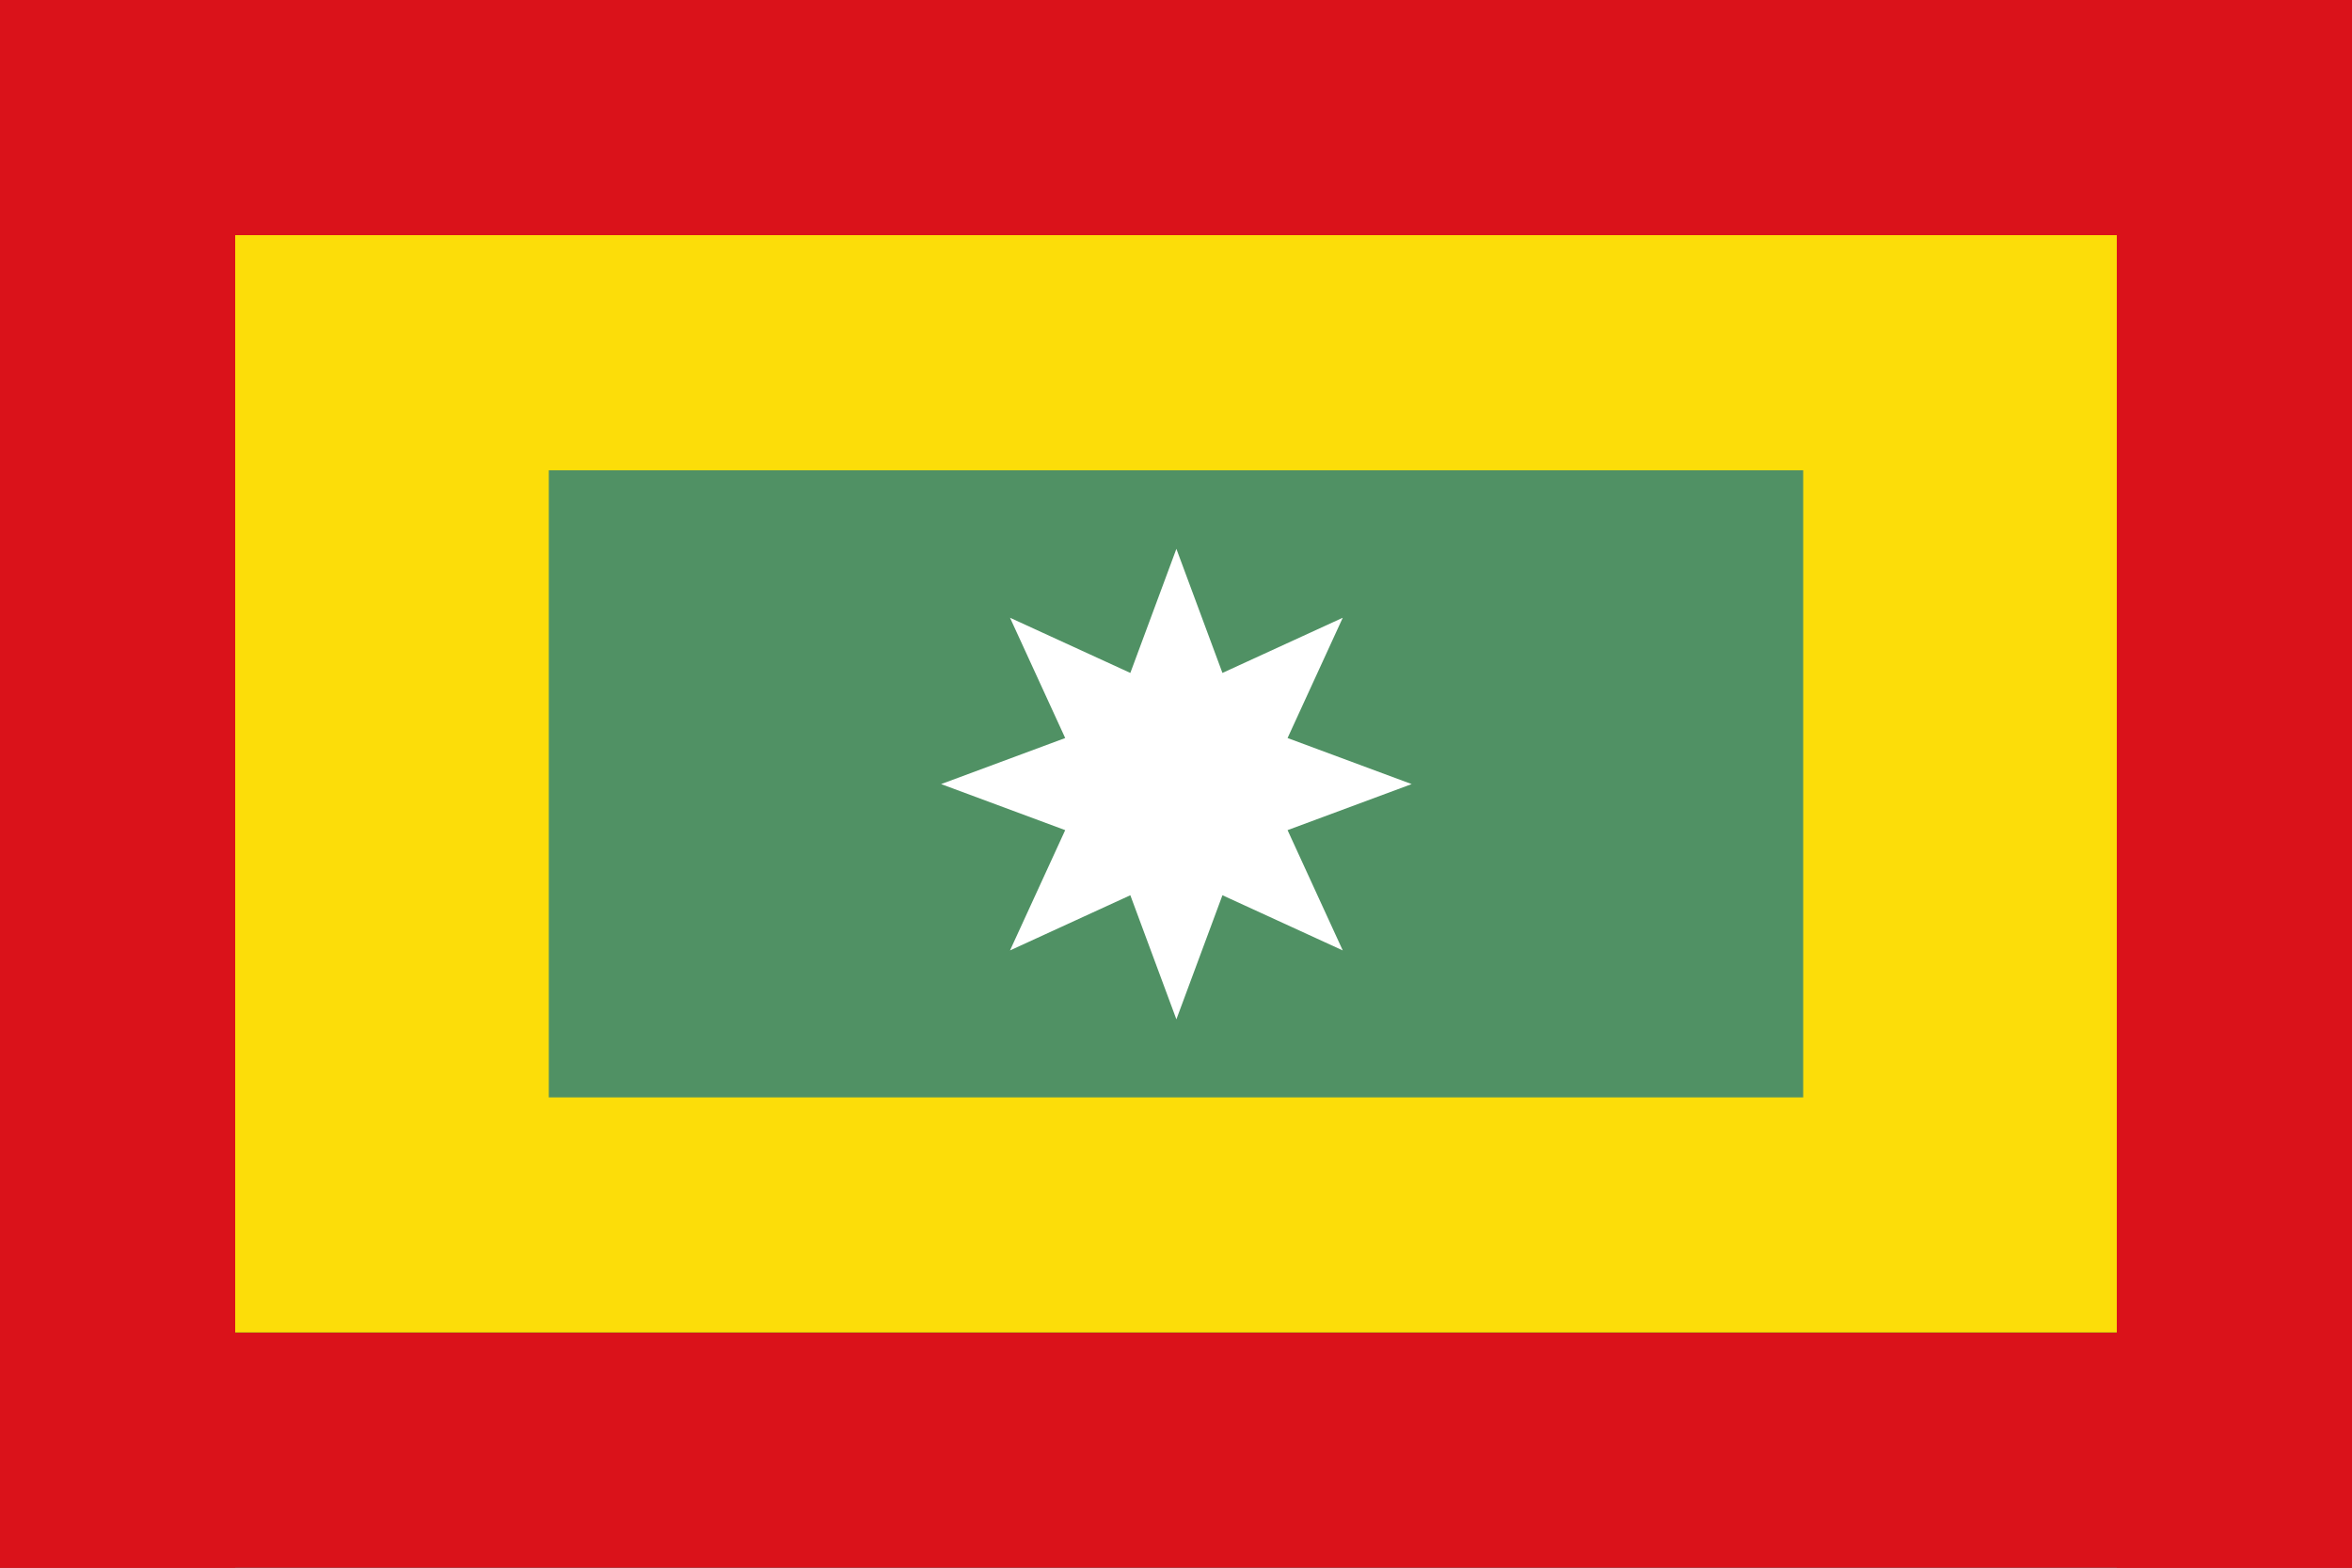
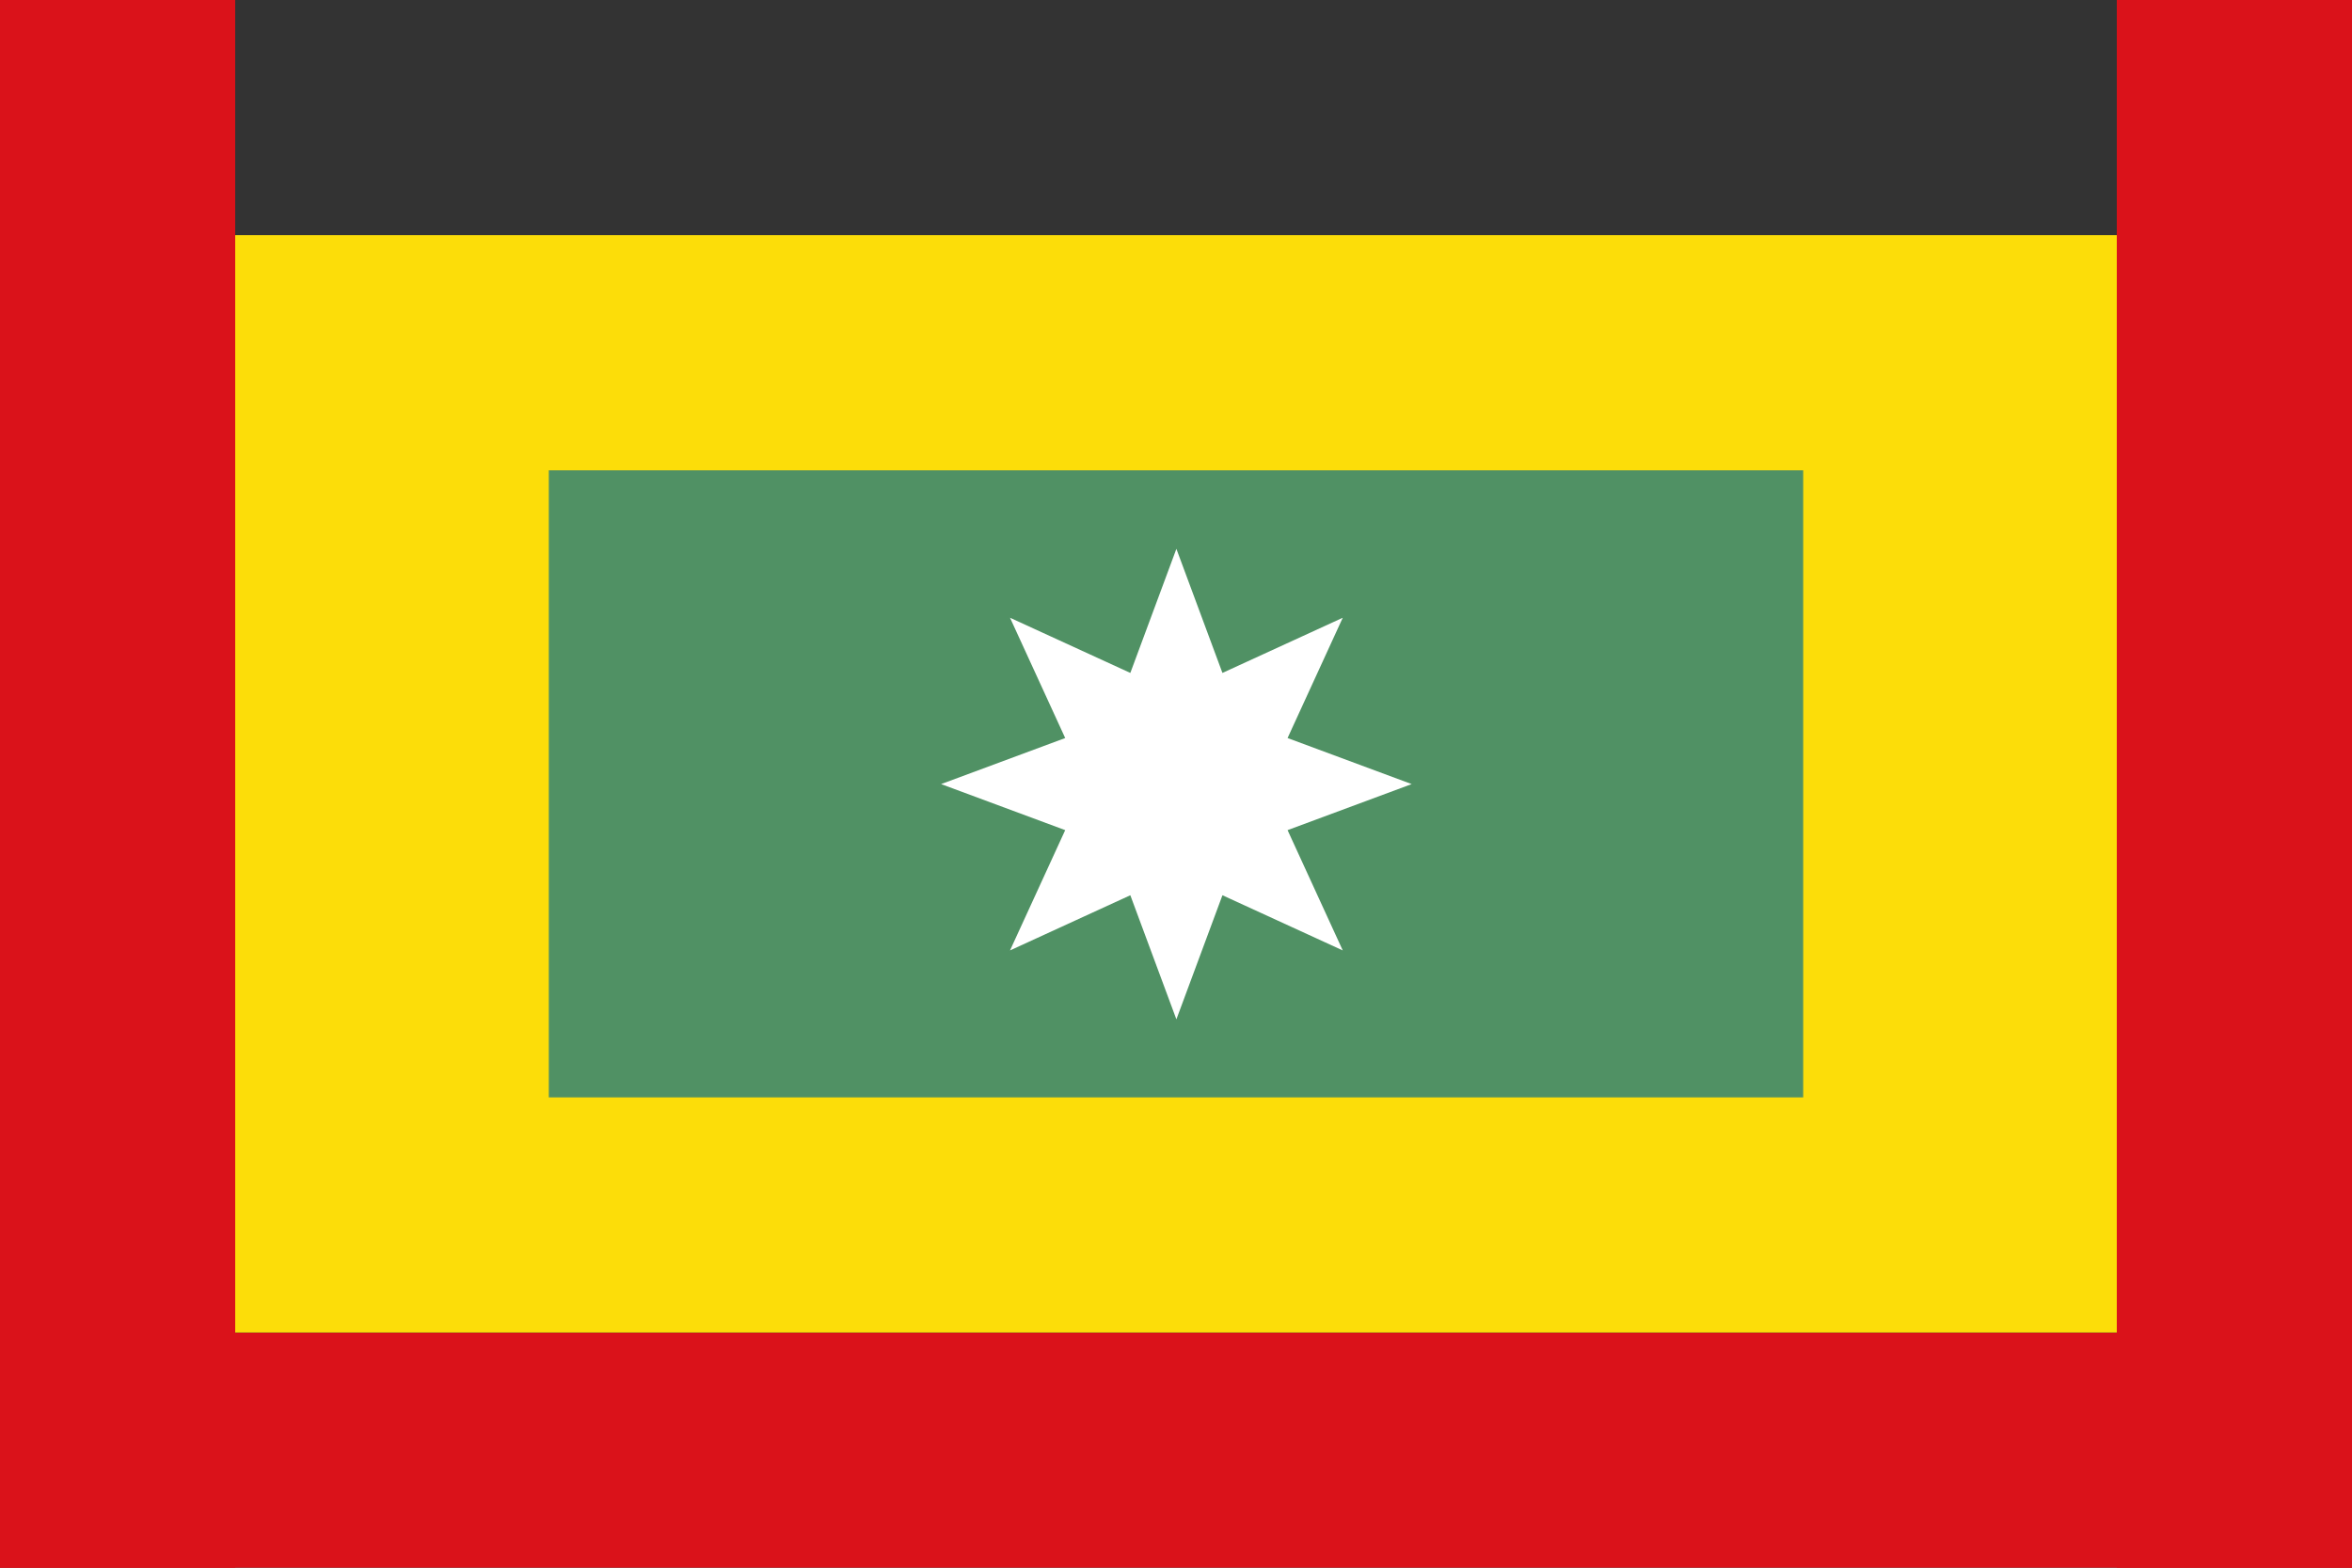
<svg xmlns="http://www.w3.org/2000/svg" xmlns:ns1="http://www.inkscape.org/namespaces/inkscape" xmlns:ns2="http://sodipodi.sourceforge.net/DTD/sodipodi-0.dtd" width="750" height="500" id="svg2822" version="1.1" ns1:version="0.48.3.1 r9886" ns2:docname="Flag of Barranquilla (Atlántico).svg">
  <rect width="100%" height="100%" fill="#333333" stroke="none" />
  <defs id="defs2824">
    <ns1:perspective ns2:type="inkscape:persp3d" ns1:vp_x="0 : 526.18109 : 1" ns1:vp_y="0 : 1000 : 0" ns1:vp_z="744.09448 : 526.18109 : 1" ns1:persp3d-origin="372.04724 : 350.78739 : 1" id="perspective2830" />
    <ns1:perspective id="perspective2827" ns1:persp3d-origin="0.5 : 0.33333333 : 1" ns1:vp_z="1 : 0.5 : 1" ns1:vp_y="0 : 1000 : 0" ns1:vp_x="0 : 0.5 : 1" ns2:type="inkscape:persp3d" />
    <ns1:perspective id="perspective2849" ns1:persp3d-origin="0.5 : 0.33333333 : 1" ns1:vp_z="1 : 0.5 : 1" ns1:vp_y="0 : 1000 : 0" ns1:vp_x="0 : 0.5 : 1" ns2:type="inkscape:persp3d" />
  </defs>
  <ns2:namedview id="base" pagecolor="#ffffff" bordercolor="#666666" borderopacity="1.0" ns1:pageopacity="0.0" ns1:pageshadow="2" ns1:zoom="0.58" ns1:cx="375" ns1:cy="232.38649" ns1:document-units="px" ns1:current-layer="layer1" showgrid="false" ns1:window-width="1280" ns1:window-height="962" ns1:window-x="-8" ns1:window-y="-8" ns1:window-maximized="1" />
  <g ns1:label="Capa 1" ns1:groupmode="layer" id="layer1" transform="translate(0,-552.362)">
-     <rect style="fill:#da121a;fill-opacity:1;stroke:none" id="rect2815" width="750" height="75" x="0" y="-5.6843419e-14" transform="translate(0,552.362)" />
    <rect style="fill:#da121a;fill-opacity:1;stroke:none" id="rect2817" width="75" height="500" x="0" y="-5.6843419e-14" transform="translate(0,552.362)" />
    <rect style="fill:#da121a;fill-opacity:1;stroke:none" id="rect2817-1" width="75" height="500" x="675" y="552.362" />
    <rect style="fill:#da121a;fill-opacity:1;stroke:none" id="rect2815-7" width="750" height="75" x="0" y="977.362" />
    <rect style="fill:#fcdd09;fill-opacity:1;stroke:none" id="rect2863" width="600" height="350" x="75" y="75" transform="translate(0,552.362)" />
    <rect style="fill:#509164;fill-opacity:1;stroke:none" id="rect2867" width="400" height="200" x="175" y="702.362" />
    <path ns2:type="star" style="fill:#ffffff;fill-opacity:1;stroke:none" id="path2869" ns2:sides="8" ns2:cx="337.93103" ns2:cy="217.24138" ns2:r1="75.862061" ns2:r2="38.802677" ns2:arg1="1.5707963" ns2:arg2="1.9634954" ns1:flatsided="false" ns1:rounded="3.469447e-18" ns1:randomized="0" d="m 337.931,293.103 -14.849,-40.013 -38.793,17.794 17.794,-38.793 -40.013,-14.849 40.013,-14.849 -17.794,-38.793 38.793,17.794 14.849,-40.013 14.849,40.013 38.793,-17.794 -17.794,38.793 40.013,14.849 -40.013,14.849 17.794,38.793 -38.793,-17.794 z" transform="matrix(0.989,0,0,0.989,40.909,587.589)" />
  </g>
</svg>